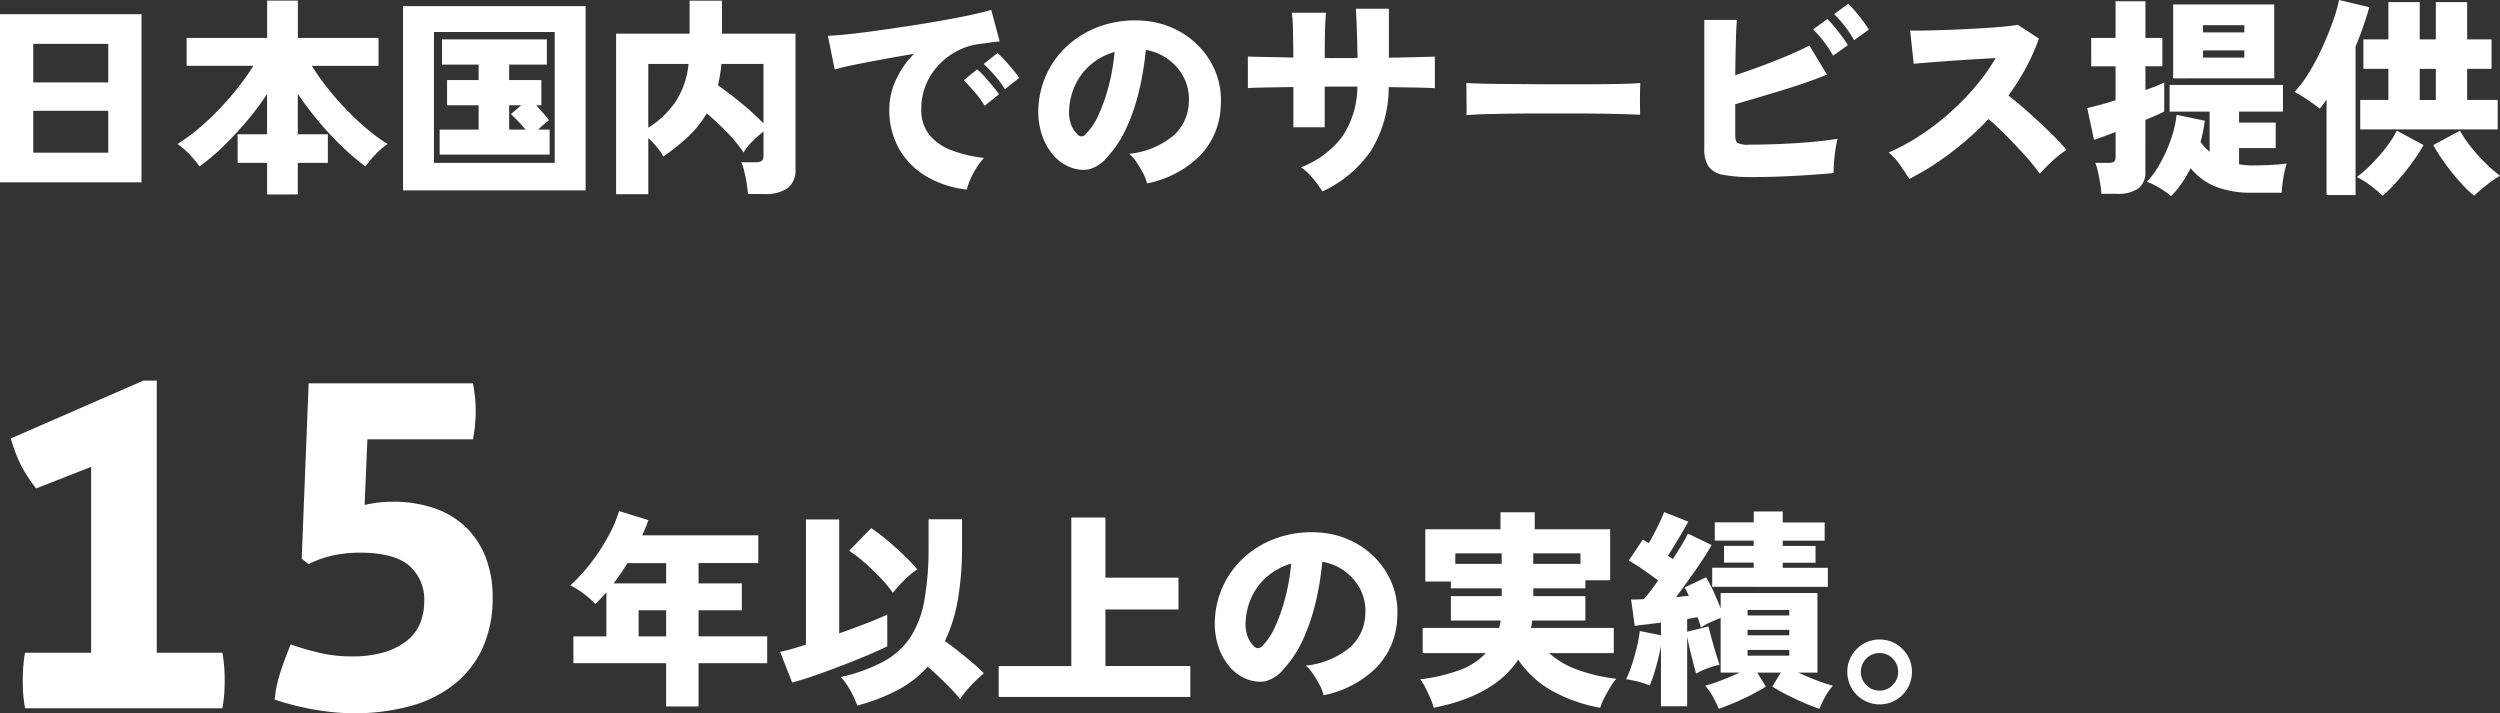
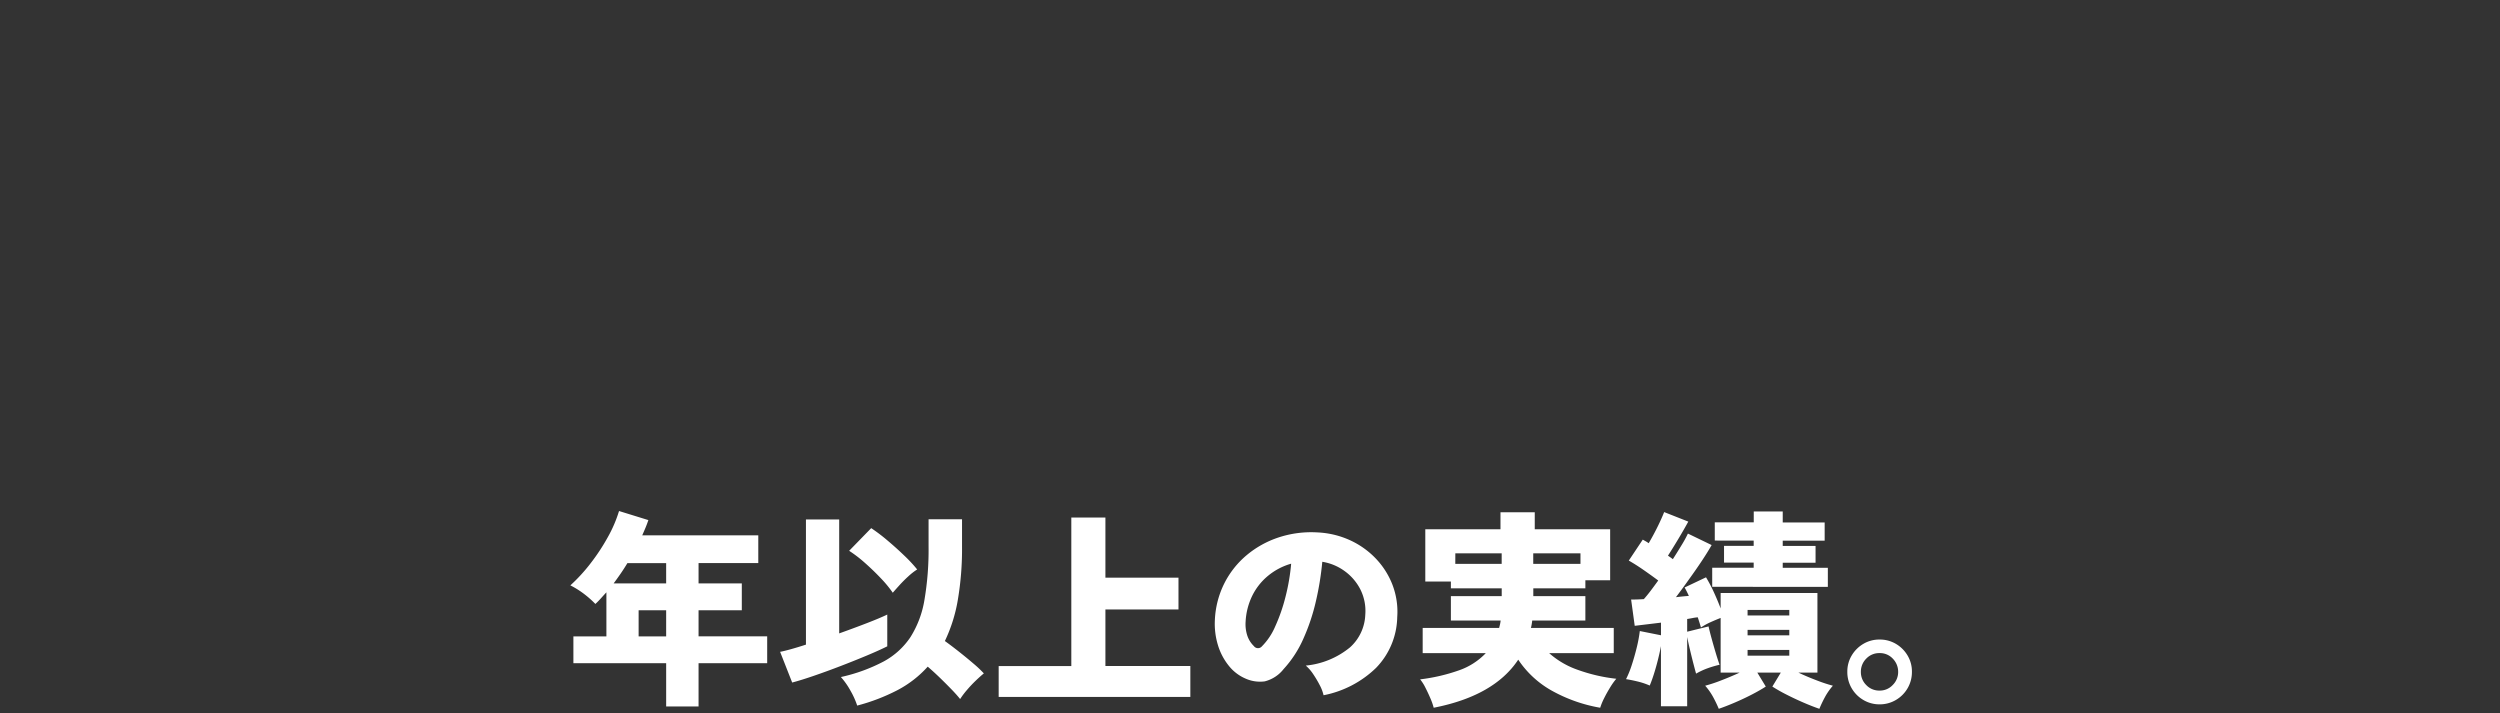
<svg xmlns="http://www.w3.org/2000/svg" width="283.296" height="80.828" viewBox="0 0 283.296 80.828">
  <rect x="0" y="0" width="283.296" height="80.828" fill="#333333" stroke="none" />
  <g id="ttl_footer1_sp" transform="translate(-47.984 -12262.744)">
-     <path id="パス_999" data-name="パス 999" d="M3.984.408V-18.648H20.016V.408Zm3.768-3.36h8.5V-7.7h-8.5Zm0-7.968h8.5v-4.368h-8.5Zm26.5,12.7V-1.8H30.912V-5.04h3.336V-9.6a33.413,33.413,0,0,1-2.3,3.072Q30.672-5.016,29.316-3.7a24.093,24.093,0,0,1-2.724,2.3A11.042,11.042,0,0,0,25.44-2.784,8.6,8.6,0,0,0,24.1-3.936a19.806,19.806,0,0,0,2.232-1.62,29.085,29.085,0,0,0,2.34-2.172q1.164-1.2,2.2-2.5a27.3,27.3,0,0,0,1.824-2.568h-7.56V-15.96h9.12v-4.224h3.48v4.224h9.144v3.168h-7.56a27.3,27.3,0,0,0,1.824,2.568q1.032,1.3,2.2,2.5a29.084,29.084,0,0,0,2.34,2.172A19.807,19.807,0,0,0,47.9-3.936,8.6,8.6,0,0,0,46.56-2.784a11.042,11.042,0,0,0-1.152,1.392,26.432,26.432,0,0,1-2.724-2.316,35.808,35.808,0,0,1-2.64-2.844q-1.26-1.512-2.316-3.072V-5.04h3.408V-1.8H37.728V1.776ZM49.656,1.32V-19.56H70.344V1.32Zm3.5-3.12H66.84V-16.632H53.16Zm.648-.936V-5.568h4.416v-2.76H54.648v-2.856h3.576v-1.752H54.072v-2.856h11.88v2.856H61.68v1.752h3.648v2.856h-.576q.408.456.84.948a6.943,6.943,0,0,1,.6.756,10.847,10.847,0,0,0-1.224,1.056h1.3v2.832ZM61.68-5.568h1.872q-.408-.48-.876-.972t-.8-.78l1.176-1.008H61.68ZM73.8,1.752V-16.44h8.328v-3.744H85.8v3.744h8.328V-1.128a2.58,2.58,0,0,1-.876,2.184,4.33,4.33,0,0,1-2.652.672H88.752Q88.7,1.224,88.6.54T88.332-.8a5.574,5.574,0,0,0-.348-1.068h1.56a1.418,1.418,0,0,0,.732-.144q.228-.144.228-.648V-5.352a13.161,13.161,0,0,0-1.272,1.128,5.862,5.862,0,0,0-.984,1.248A16.6,16.6,0,0,0,86.328-5.3Q85.2-6.456,84.072-7.416A11.484,11.484,0,0,1,82.02-4.824a23.71,23.71,0,0,1-2.868,2.3,6.512,6.512,0,0,0-.72-1.044,9.534,9.534,0,0,0-.984-1.044v6.36ZM90.5-6.264v-6.744H85.728a12.606,12.606,0,0,1-.156,1.26q-.108.612-.228,1.164,1.272.888,2.676,2.04A28.208,28.208,0,0,1,90.5-6.264Zm-13.056.48A10.416,10.416,0,0,0,80.52-8.7a9.525,9.525,0,0,0,1.488-4.308h-4.56Zm36.1,7.008a11.461,11.461,0,0,1-4.6-1.5,8.51,8.51,0,0,1-3.084-3.132,8.881,8.881,0,0,1-1.1-4.464,7.941,7.941,0,0,1,.732-3.3,10.317,10.317,0,0,1,2.076-2.988q-1.848.312-3.612.636t-3.168.612q-1.4.288-2.22.528L97.8-16.2q.768-.024,2.2-.168t3.252-.4q1.824-.252,3.78-.552t3.78-.624q1.824-.324,3.264-.636t2.232-.552l.96,3.576q-.408.024-1,.108t-1.308.18a7.229,7.229,0,0,0-2.4.732,7.868,7.868,0,0,0-2.124,1.56,7.365,7.365,0,0,0-1.5,2.256,7.128,7.128,0,0,0-.552,2.844,4.473,4.473,0,0,0,.912,2.9,5.9,5.9,0,0,0,2.52,1.752,14.9,14.9,0,0,0,3.672.864,7.142,7.142,0,0,0-.852,1.128,10.265,10.265,0,0,0-.708,1.332A5.991,5.991,0,0,0,113.544,1.224Zm2.016-9.5a10.988,10.988,0,0,0-1.14-1.56q-.684-.792-1.236-1.32l1.536-1.248a9.682,9.682,0,0,1,.816.816q.48.528.936,1.08t.72.936Zm2.3-1.872a11.87,11.87,0,0,0-1.152-1.548,15.773,15.773,0,0,0-1.248-1.308l1.56-1.248a9.683,9.683,0,0,1,.816.816q.48.528.936,1.08a9.2,9.2,0,0,1,.7.936Zm16.1,10.68a4.468,4.468,0,0,0-.42-1.116,12.07,12.07,0,0,0-.744-1.26,4.655,4.655,0,0,0-.852-.984A9.286,9.286,0,0,0,136.968-4.9a5.233,5.233,0,0,0,1.728-3.7,5.42,5.42,0,0,0-.576-2.9,5.832,5.832,0,0,0-1.812-2.076,5.879,5.879,0,0,0-2.484-1.02,33.3,33.3,0,0,1-.708,4.4,22.75,22.75,0,0,1-1.428,4.3,12.608,12.608,0,0,1-2.256,3.468,3.925,3.925,0,0,1-2.136,1.38,4.012,4.012,0,0,1-2.136-.3A4.867,4.867,0,0,1,123.24-2.8,6.875,6.875,0,0,1,122-5.148a8.289,8.289,0,0,1-.348-2.868,10.234,10.234,0,0,1,1.068-4.128,10.1,10.1,0,0,1,2.532-3.2,10.987,10.987,0,0,1,3.636-2.016,11.811,11.811,0,0,1,4.38-.564,9.944,9.944,0,0,1,3.624.852,9.493,9.493,0,0,1,2.94,2.052,8.99,8.99,0,0,1,1.932,3,8.554,8.554,0,0,1,.552,3.7,8.471,8.471,0,0,1-2.4,5.748A11.751,11.751,0,0,1,133.968.528Zm-6.984-5.544a7.237,7.237,0,0,0,1.5-2.244,19.564,19.564,0,0,0,1.164-3.336,23.19,23.19,0,0,0,.648-3.78A7.2,7.2,0,0,0,127.668-13a6.84,6.84,0,0,0-1.788,2.268,7.558,7.558,0,0,0-.744,2.9,4.156,4.156,0,0,0,.2,1.632,2.938,2.938,0,0,0,.732,1.152A.58.58,0,0,0,126.984-5.016ZM153.84,1.44a12.317,12.317,0,0,0-1.068-1.464A6.868,6.868,0,0,0,151.416-1.3a10.553,10.553,0,0,0,4.656-3.456A10.2,10.2,0,0,0,157.8-10.44h-3.7v4.608h-3.552v-4.56q-1.656.024-3.048.048t-2.112.072v-3.576q.528.024,1.968.048t3.192.072q-.024-2.016-.048-3.18a18.4,18.4,0,0,0-.12-1.908h3.864q-.072.72-.108,1.932T154.1-13.7q.456.024.9.024h1.8q.492,0,1.02-.024-.024-1.44-.072-2.9t-.12-2.664h3.744v5.544q1.608-.024,3-.06t2.208-.06v3.576q-.768-.048-2.184-.072t-3.048-.048a13.6,13.6,0,0,1-2.028,7.236A13.668,13.668,0,0,1,153.84,1.44ZM170.16-7.2q.024-.432.012-1.128T170.16-9.72q0-.7-.024-1.128.336.024,1.464.06t2.76.048l3.54.024q1.908.012,3.828.012t3.612-.012q1.692-.012,2.892-.048t1.632-.084q-.024.384-.036,1.092t0,1.4q.012.7.012,1.1-.552-.024-1.7-.06t-2.712-.06q-1.56-.024-3.336-.024h-3.576q-1.8,0-3.444.024t-2.916.06Q170.88-7.272,170.16-7.2ZM202.584-.192a16.946,16.946,0,0,1-3.312-.252,2.579,2.579,0,0,1-1.68-.948,3.54,3.54,0,0,1-.48-2.016V-18h3.7q-.072.7-.12,2.364t-.072,3.9q1.464-.48,3.012-1.056t2.964-1.176q1.416-.6,2.424-1.128l1.992,3.288q-1.032.432-2.34.888t-2.724.888q-1.416.432-2.784.84t-2.544.744V-4.92q0,.672.264.864a2.66,2.66,0,0,0,1.3.192q1.032,0,2.352-.036t2.724-.12q1.4-.084,2.7-.216t2.256-.3a12.059,12.059,0,0,0-.252,1.3q-.108.744-.156,1.44t-.048,1.152q-1.32.12-2.952.228t-3.252.168Q203.928-.192,202.584-.192Zm9.12-13.752a11.48,11.48,0,0,0-1.056-1.608,12.329,12.329,0,0,0-1.2-1.368l1.608-1.176a8.875,8.875,0,0,1,.768.84q.456.552.888,1.128a11.017,11.017,0,0,1,.672.984ZM214.08-15.7a10.959,10.959,0,0,0-1.056-1.6,12.85,12.85,0,0,0-1.2-1.356l1.608-1.176A9.551,9.551,0,0,1,214.2-19q.456.54.888,1.116a11.021,11.021,0,0,1,.672.984ZM220.344.024q-.432-.7-1.032-1.56a7.13,7.13,0,0,0-1.3-1.44,23.788,23.788,0,0,0,3.528-1.908,28.286,28.286,0,0,0,3.348-2.556,29.681,29.681,0,0,0,2.94-3,22.318,22.318,0,0,0,2.3-3.24l-2.616.156q-1.392.084-2.712.18t-2.376.18q-1.056.084-1.584.132L220.44-16.8q.624.024,1.86,0t2.748-.084q1.512-.06,3.024-.144t2.736-.192q1.224-.108,1.824-.228l2.4,1.56a23.132,23.132,0,0,1-1.476,3.324,27.444,27.444,0,0,1-1.98,3.132q.864.672,1.8,1.488t1.848,1.668q.912.852,1.68,1.632a18.509,18.509,0,0,1,1.248,1.38A11.733,11.733,0,0,0,236.58-2.04q-.756.7-1.452,1.464a22.621,22.621,0,0,0-1.62-2q-1-1.116-2.1-2.232T229.32-6.768a33.914,33.914,0,0,1-4.308,3.852A32,32,0,0,1,220.344.024Zm29.664,1.944a9.378,9.378,0,0,0-1.284-.912,9.037,9.037,0,0,0-1.452-.72,10.153,10.153,0,0,0,1.464-2.028,16.6,16.6,0,0,0,1.236-2.724,12.447,12.447,0,0,0,.66-2.832l3.192.672q-.072.6-.192,1.2t-.288,1.2a5.728,5.728,0,0,0,1.032,1.128v-4.56H249.84v-3.024h12.84v3.024h-4.968V-6.36h4.152v2.88h-4.152v1.848q.336.048.708.084t.756.036q1.272,0,2.28-.06t1.656-.156a10.647,10.647,0,0,0-.372,1.572,16.209,16.209,0,0,0-.2,1.74h-3.36A11,11,0,0,1,255.1.912a7.173,7.173,0,0,1-2.88-2.112A14.215,14.215,0,0,1,251.2.528,10.355,10.355,0,0,1,250.008,1.968Zm-7.9-.264A10.957,10.957,0,0,0,241.98.576q-.108-.672-.252-1.332a5.75,5.75,0,0,0-.312-1.044h1.44a1.247,1.247,0,0,0,.672-.132q.192-.132.192-.588V-5.3q-.816.312-1.476.552t-.972.336l-.768-3.6q.552-.12,1.4-.348t1.812-.54v-3.84h-2.76V-15.96h2.76v-4.152H247.1v4.152h1.92v3.216H247.1v2.688q.768-.264,1.332-.492a6.342,6.342,0,0,0,.8-.372v3.288a8,8,0,0,1-.816.4q-.576.252-1.32.564V-.888a2.325,2.325,0,0,1-.8,1.992,4.014,4.014,0,0,1-2.412.6Zm8.136-13.08v-8.376H261.7v8.376Zm3.384-2.352h4.68v-.816h-4.68Zm0-2.856h4.68V-17.4h-4.68ZM271.44-5.592V-8.928h3.192v-3.528H271.8v-3.336h2.832v-4.224h3.552v4.224h1.824v-4.224h3.552v4.224h2.76v3.336h-2.76v3.528h3.456v3.336Zm-3.816,7.44V-8.976a11.542,11.542,0,0,1-.768,1.032q-.6-.48-1.38-1T264-9.84a14.2,14.2,0,0,0,1.728-2.34,26.716,26.716,0,0,0,1.488-2.856q.672-1.5,1.152-2.868a17.334,17.334,0,0,0,.672-2.352l3.432.816a39.833,39.833,0,0,1-1.56,4.464V1.848Zm16.728.072A10.616,10.616,0,0,1,283.176.828q-.648-.684-1.3-1.488t-1.212-1.632q-.564-.828-.948-1.524l3.024-1.632a13.908,13.908,0,0,0,1.224,1.812,19.15,19.15,0,0,0,1.62,1.812A18.033,18.033,0,0,0,287.28-.336,12.755,12.755,0,0,0,285.768.708Q284.928,1.368,284.352,1.92Zm-10.368,0A14.9,14.9,0,0,0,272.568.744a8.9,8.9,0,0,0-1.512-.936,14.869,14.869,0,0,0,1.7-1.5,19.984,19.984,0,0,0,1.62-1.86,11.831,11.831,0,0,0,1.212-1.9l3.024,1.632q-.384.7-.948,1.512t-1.212,1.62q-.648.8-1.3,1.488A13.048,13.048,0,0,1,273.984,1.92Zm4.2-10.848h1.824v-3.528h-1.824Z" transform="translate(44 12283)" fill="#fff" />
    <path id="パス_998" data-name="パス 998" d="M11.472,1.8V-3.1H.96V-6.144H4.7v-4.992q-.312.336-.612.672t-.636.648a11.449,11.449,0,0,0-1.236-1.1,10.065,10.065,0,0,0-1.6-1.008,18.967,18.967,0,0,0,2.3-2.508,22.968,22.968,0,0,0,1.956-2.976,14.764,14.764,0,0,0,1.26-2.94L9.456-19.32q-.144.432-.324.864t-.372.864H21.912v3.144H15.144v2.3h4.9V-9.1h-4.9v2.952H22.92V-3.1H15.144V1.8ZM5.52-12.144h5.952v-2.3H7.08q-.36.6-.756,1.176T5.52-12.144Zm2.832,6h3.12V-9.1H8.352ZM33.12,1.7A9,9,0,0,0,32.352,0a8.267,8.267,0,0,0-1.08-1.536A19.135,19.135,0,0,0,36.12-3.3a8.518,8.518,0,0,0,3.036-2.76,11.347,11.347,0,0,0,1.584-4.212,33.812,33.812,0,0,0,.468-6.072v-3.072H45v3.072a34.437,34.437,0,0,1-.48,6.084,17.5,17.5,0,0,1-1.464,4.644q.768.552,1.632,1.236t1.62,1.332a12.675,12.675,0,0,1,1.164,1.1q-.384.312-.912.816A14.181,14.181,0,0,0,45.552-.06,9.171,9.171,0,0,0,44.784.96Q44.424.5,43.812-.132t-1.32-1.32q-.708-.684-1.38-1.26A12.281,12.281,0,0,1,37.68-.048,22.018,22.018,0,0,1,33.12,1.7ZM25.752-.912l-1.368-3.48q.408-.072,1.188-.288t1.74-.528V-19.392H31.08V-6.48q1.68-.6,3.168-1.176t2.28-.96v3.6q-.912.456-2.316,1.044T31.248-2.784q-1.56.6-3.012,1.1T25.752-.912Zm11.4-10.176a13.259,13.259,0,0,0-1.344-1.632q-.84-.888-1.788-1.728a14.712,14.712,0,0,0-1.812-1.392l2.5-2.568a19.561,19.561,0,0,1,1.836,1.392q1,.84,1.908,1.716a16.282,16.282,0,0,1,1.464,1.572,7.325,7.325,0,0,0-1,.78q-.54.492-1.008,1.008T37.152-11.088ZM49.152.72v-3.5h8.232V-19.608h3.864v6.816h8.28v3.6h-8.28v6.408h9.624V.72ZM85.968.528a4.467,4.467,0,0,0-.42-1.116,12.07,12.07,0,0,0-.744-1.26,4.655,4.655,0,0,0-.852-.984A9.286,9.286,0,0,0,88.968-4.9a5.233,5.233,0,0,0,1.728-3.7,5.42,5.42,0,0,0-.576-2.9,5.832,5.832,0,0,0-1.812-2.076,5.879,5.879,0,0,0-2.484-1.02,33.3,33.3,0,0,1-.708,4.4,22.751,22.751,0,0,1-1.428,4.3,12.608,12.608,0,0,1-2.256,3.468A3.925,3.925,0,0,1,79.3-1.044a4.012,4.012,0,0,1-2.136-.3A4.867,4.867,0,0,1,75.24-2.8,6.875,6.875,0,0,1,74-5.148a8.289,8.289,0,0,1-.348-2.868,10.234,10.234,0,0,1,1.068-4.128,10.1,10.1,0,0,1,2.532-3.2,10.987,10.987,0,0,1,3.636-2.016,11.811,11.811,0,0,1,4.38-.564,9.945,9.945,0,0,1,3.624.852,9.493,9.493,0,0,1,2.94,2.052,8.99,8.99,0,0,1,1.932,3,8.554,8.554,0,0,1,.552,3.7,8.471,8.471,0,0,1-2.4,5.748A11.751,11.751,0,0,1,85.968.528ZM78.984-5.016a7.237,7.237,0,0,0,1.5-2.244A19.566,19.566,0,0,0,81.648-10.6a23.191,23.191,0,0,0,.648-3.78A7.2,7.2,0,0,0,79.668-13a6.84,6.84,0,0,0-1.788,2.268,7.558,7.558,0,0,0-.744,2.9,4.156,4.156,0,0,0,.2,1.632,2.938,2.938,0,0,0,.732,1.152A.58.58,0,0,0,78.984-5.016Zm19.464,6.96A7.248,7.248,0,0,0,98.064.852Q97.8.24,97.5-.348a4.76,4.76,0,0,0-.588-.924A20.406,20.406,0,0,0,101.328-2.3a7.663,7.663,0,0,0,3.024-1.944H97.2V-7.1h8.664q.048-.192.1-.408a4.054,4.054,0,0,0,.072-.432h-5.64V-10.7h5.76v-.888h-5.76v-.768h-2.9v-5.928h8.52v-1.92H109.9v1.92h8.544V-12.5h-2.808v.912h-5.9v.888h5.9v2.76h-6.024a6.107,6.107,0,0,1-.144.84h9.384v2.856h-7.32a9.626,9.626,0,0,0,3.216,1.884,19.017,19.017,0,0,0,4.392,1.02,7.623,7.623,0,0,0-.684.96q-.372.6-.684,1.224a7.077,7.077,0,0,0-.456,1.1,17.313,17.313,0,0,1-5.544-1.968,11.046,11.046,0,0,1-3.744-3.48Q105.312.6,98.448,1.944Zm11.28-16.3h5.352v-1.2h-5.352Zm-8.832,0h5.256v-1.2H100.9ZM130.752,2.064A14.04,14.04,0,0,0,130.1.708a6.932,6.932,0,0,0-.888-1.26,16.641,16.641,0,0,0,1.776-.588q1.1-.42,2.136-.9h-2.16V-8.232q-.552.216-1.14.48a7.508,7.508,0,0,0-1.092.6q-.144-.5-.36-1.152a5.2,5.2,0,0,0-.588.084q-.3.06-.612.108v1.44l2.424-.6q.12.552.348,1.38t.468,1.632q.24.8.432,1.332a12.041,12.041,0,0,0-1.38.408,8.117,8.117,0,0,0-1.284.6q-.12-.432-.3-1.128t-.372-1.5q-.192-.8-.336-1.524V1.776H124.2V-5.04q-.144.768-.36,1.62t-.456,1.6q-.24.744-.456,1.248A8.122,8.122,0,0,0,121.6-1.02q-.732-.18-1.356-.276a10.932,10.932,0,0,0,.648-1.6q.312-.948.564-1.98a15.291,15.291,0,0,0,.348-1.872l2.4.48V-7.7q-.816.1-1.584.192t-1.392.168l-.408-2.976q.312,0,.684-.012t.756-.036q.384-.432.792-.972t.84-1.14q-.744-.552-1.62-1.164t-1.716-1.092l1.584-2.376.336.192a3.953,3.953,0,0,1,.336.216q.312-.528.66-1.188t.636-1.284q.288-.624.456-1.056l2.736,1.08q-.528.96-1.152,2t-1.152,1.86q.144.1.288.2t.264.2q.552-.864,1.008-1.62a13,13,0,0,0,.7-1.284l2.688,1.3q-.432.768-1.1,1.776T127.4-12.636q-.756,1.068-1.5,2.052.384-.048.756-.084t.708-.06q-.12-.264-.24-.5t-.24-.456l2.424-1.152a16.085,16.085,0,0,1,.9,1.716q.444.972.756,1.812v-1.752h10.968V-2.04h-2.16q1.008.48,2.124.9a17.3,17.3,0,0,0,1.788.588A6.932,6.932,0,0,0,142.8.708a14.04,14.04,0,0,0-.648,1.356q-.84-.288-1.836-.72T138.384.432a17.437,17.437,0,0,1-1.56-.888l.96-1.584H135.12l.96,1.584q-.624.408-1.548.888t-1.932.912Q131.592,1.776,130.752,2.064Zm-.744-13.824v-2.16h4.7V-14.5h-3.36v-1.9h3.36v-.6H130.3v-2.064h4.416V-20.3H138v1.248h4.752v2.064H138v.6h3.72v1.9H138v.576h5.112v2.16Zm4.008,7.8h4.728v-.648h-4.728Zm0-2.3h4.728v-.624h-4.728Zm0-2.256h4.728v-.624h-4.728ZM148.968,1.56a3.546,3.546,0,0,1-1.824-.492,3.667,3.667,0,0,1-1.332-1.332,3.635,3.635,0,0,1-.492-1.872,3.527,3.527,0,0,1,.492-1.836,3.726,3.726,0,0,1,1.32-1.32,3.527,3.527,0,0,1,1.836-.492,3.571,3.571,0,0,1,1.86.492,3.726,3.726,0,0,1,1.32,1.32,3.527,3.527,0,0,1,.492,1.836,3.635,3.635,0,0,1-.492,1.872,3.666,3.666,0,0,1-1.332,1.332A3.59,3.59,0,0,1,148.968,1.56Zm0-1.56a2,2,0,0,0,1.5-.636,2.064,2.064,0,0,0,.612-1.476,2.114,2.114,0,0,0-.6-1.5,1.99,1.99,0,0,0-1.512-.636,2.02,2.02,0,0,0-1.5.624,2.08,2.08,0,0,0-.612,1.512,2.051,2.051,0,0,0,.612,1.488A2.02,2.02,0,0,0,148.968,0Z" transform="translate(112 12341)" fill="#fff" />
-     <path id="パス_997" data-name="パス 997" d="M13.312-6.292v-21.06l-6.24,2.444q-.52-.676-.962-1.352a14.021,14.021,0,0,1-.806-1.4,17.309,17.309,0,0,1-1.092-2.912L19.24-37.128h1.508V-6.292h7.436a15.688,15.688,0,0,1,.208,1.638q.052.754.052,1.482,0,.832-.052,1.56A15.849,15.849,0,0,1,28.184,0H5.824a15.848,15.848,0,0,1-.208-1.612q-.052-.728-.052-1.56,0-.728.052-1.482a15.687,15.687,0,0,1,.208-1.638ZM37.96-36.816H56.576a15.873,15.873,0,0,1,.312,3.12,16.4,16.4,0,0,1-.312,3.224H44.616L44.3-23.036a15.287,15.287,0,0,1,1.664-.286,14.155,14.155,0,0,1,1.508-.078,14.41,14.41,0,0,1,4.628.7,9.716,9.716,0,0,1,3.562,2.08,9.5,9.5,0,0,1,2.314,3.406,12.256,12.256,0,0,1,.832,4.68,13.5,13.5,0,0,1-1.118,5.668,11.214,11.214,0,0,1-3.172,4.108A13.792,13.792,0,0,1,49.53-.26a24.129,24.129,0,0,1-6.578.832q-.676,0-1.69-.078T39.078.234q-1.17-.182-2.47-.494t-2.5-.728a14.382,14.382,0,0,1,.676-3.172q.52-1.56,1.144-3.068a33.137,33.137,0,0,0,3.432.988,15.552,15.552,0,0,0,3.432.364,12.492,12.492,0,0,0,3.9-.52,7.414,7.414,0,0,0,2.548-1.378,4.837,4.837,0,0,0,1.4-1.976,6.583,6.583,0,0,0,.416-2.314,5.092,5.092,0,0,0-1.716-4.108q-1.716-1.456-5.564-1.456a14.946,14.946,0,0,0-2.938.286,11.5,11.5,0,0,0-2.886,1.014l-.78-.624Z" transform="translate(45 12343)" fill="#fff" />
  </g>
</svg>